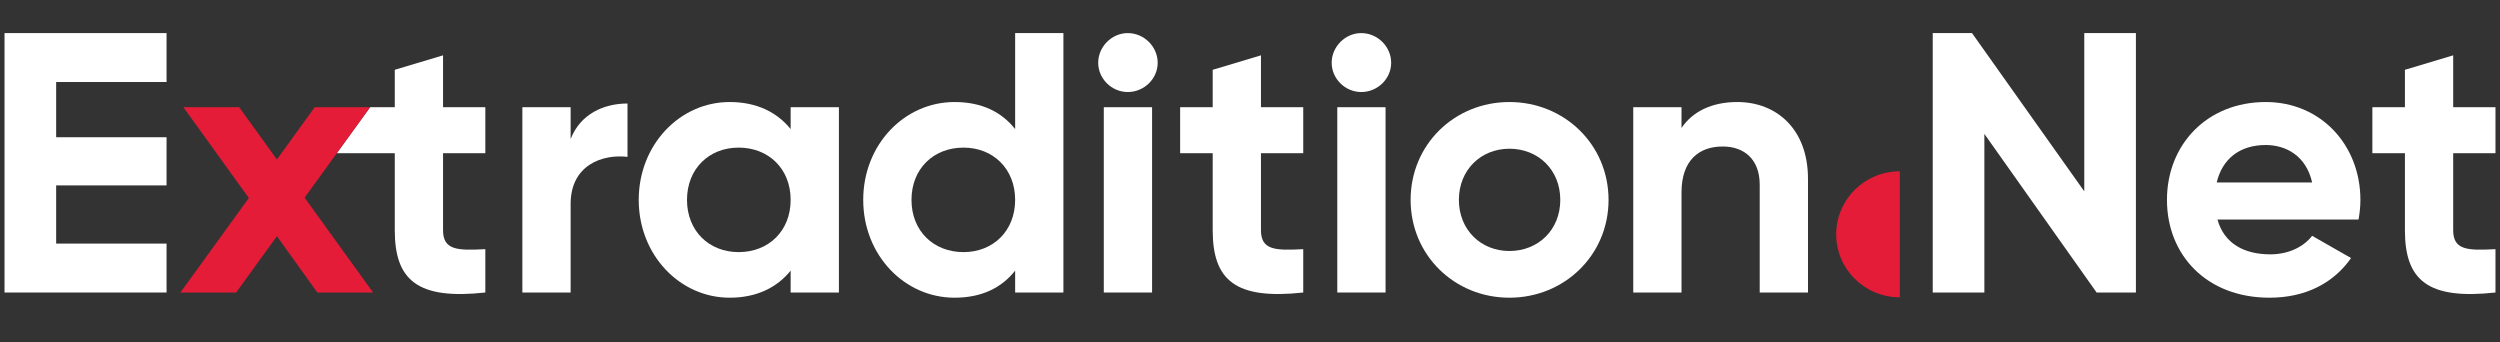
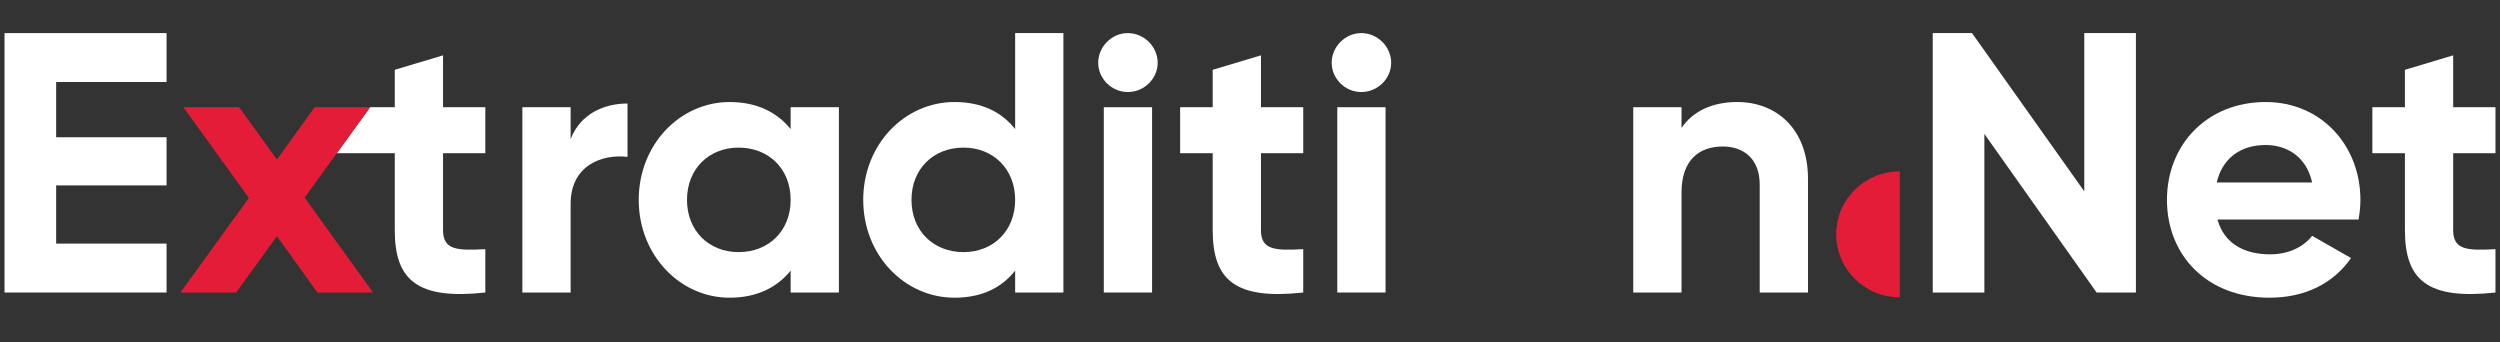
<svg xmlns="http://www.w3.org/2000/svg" width="190" height="26" viewBox="0 0 190 26" fill="none">
  <rect x="0" y="0" width="190" height="26" fill="#333333" stroke="none" />
  <path d="M162.329 2.515V22.231H159.343L150.812 10.176V22.231H146.888V2.515H149.873L158.405 14.542V2.515H162.329Z" fill="white" />
  <path d="M172.537 19.33C173.959 19.33 175.097 18.738 175.722 17.922L178.68 19.612C177.343 21.527 175.21 22.625 172.48 22.625C167.703 22.625 164.689 19.386 164.689 15.19C164.689 10.993 167.731 7.754 172.196 7.754C176.405 7.754 179.391 11.049 179.391 15.19C179.391 15.725 179.334 16.204 179.248 16.683H168.528C169.039 18.541 170.603 19.33 172.537 19.33ZM175.722 13.866C175.267 11.838 173.732 11.021 172.196 11.021C170.234 11.021 168.897 12.063 168.471 13.866H175.722Z" fill="white" />
  <path d="M186.442 11.641V17.499C186.442 19.02 187.552 19.048 189.656 18.936V22.231C184.509 22.794 182.774 21.302 182.774 17.499V11.641H180.3V8.148H182.774V5.304L186.442 4.205V8.148H189.656V11.641H186.442Z" fill="white" />
  <path d="M139.552 17.808C139.552 20.456 141.713 22.596 144.386 22.596V13.02C141.713 13.02 139.552 15.161 139.552 17.808Z" fill="#E51C38" />
  <path d="M12.658 18.513V22.231H0.344V2.515H12.658V6.233H4.268V10.43H12.658V14.091H4.268V18.513H12.658Z" fill="white" />
  <path d="M33.672 11.641V17.499C33.672 19.02 34.781 19.048 36.885 18.936V22.231C31.738 22.794 30.003 21.302 30.003 17.499V11.641H25.598L28.127 8.148H30.003V5.304L33.672 4.205V8.148H36.885V11.641H33.672Z" fill="white" />
  <path d="M47.691 7.867V11.922C45.785 11.697 43.368 12.542 43.368 15.499V22.231H39.7V8.148H43.368V10.57C44.108 8.655 45.899 7.867 47.691 7.867Z" fill="white" />
  <path d="M63.757 8.148V22.231H60.089V20.569C59.065 21.837 57.529 22.625 55.454 22.625C51.672 22.625 48.543 19.386 48.543 15.19C48.543 10.993 51.672 7.754 55.454 7.754C57.529 7.754 59.065 8.543 60.089 9.81V8.148H63.757ZM60.089 15.19C60.089 12.824 58.411 11.218 56.136 11.218C53.89 11.218 52.212 12.824 52.212 15.19C52.212 17.556 53.89 19.161 56.136 19.161C58.411 19.161 60.089 17.556 60.089 15.19Z" fill="white" />
  <path d="M80.819 2.515V22.231H77.151V20.569C76.127 21.865 74.62 22.625 72.544 22.625C68.733 22.625 65.605 19.386 65.605 15.19C65.605 10.993 68.733 7.754 72.544 7.754C74.62 7.754 76.127 8.514 77.151 9.81V2.515H80.819ZM77.151 15.19C77.151 12.824 75.473 11.218 73.226 11.218C70.951 11.218 69.273 12.824 69.273 15.19C69.273 17.555 70.951 19.161 73.226 19.161C75.473 19.161 77.151 17.555 77.151 15.19Z" fill="white" />
  <path d="M83.463 4.769C83.463 3.557 84.487 2.515 85.71 2.515C86.961 2.515 87.984 3.557 87.984 4.769C87.984 5.98 86.961 6.994 85.71 6.994C84.487 6.994 83.463 5.98 83.463 4.769Z" fill="white" />
  <path d="M87.558 8.148H83.889V22.231H87.558V8.148Z" fill="white" />
  <path d="M95.833 11.641V17.499C95.833 19.02 96.942 19.048 99.046 18.936V22.231C93.899 22.794 92.165 21.302 92.165 17.499V11.641H89.69V8.148H92.165V5.304L95.833 4.205V8.148H99.046V11.641H95.833Z" fill="white" />
  <path d="M101.207 4.769C101.207 3.557 102.231 2.515 103.454 2.515C104.705 2.515 105.729 3.557 105.729 4.769C105.729 5.98 104.705 6.994 103.454 6.994C102.231 6.994 101.207 5.98 101.207 4.769Z" fill="white" />
  <path d="M105.302 8.148H101.634V22.231H105.302V8.148Z" fill="white" />
-   <path d="M107.207 15.19C107.207 10.993 110.534 7.754 114.714 7.754C118.895 7.754 122.25 10.993 122.25 15.19C122.25 19.386 118.895 22.625 114.714 22.625C110.534 22.625 107.207 19.386 107.207 15.19ZM118.582 15.19C118.582 12.908 116.904 11.303 114.714 11.303C112.553 11.303 110.875 12.908 110.875 15.19C110.875 17.471 112.553 19.076 114.714 19.076C116.904 19.076 118.582 17.471 118.582 15.19Z" fill="white" />
  <path d="M137.407 13.584V22.231H133.738V14.035C133.738 12.12 132.573 11.134 130.923 11.134C129.132 11.134 127.795 12.176 127.795 14.626V22.231H124.127V8.148H127.795V9.726C128.648 8.458 130.127 7.754 132.032 7.754C135.047 7.754 137.407 9.838 137.407 13.584Z" fill="white" />
  <path d="M24.117 22.231L21.046 17.95L17.946 22.231H13.709L18.913 15.049L13.937 8.148H18.174L21.046 12.12L23.918 8.148H28.127L23.15 15.021L28.354 22.231H24.117Z" fill="#E51C38" />
</svg>